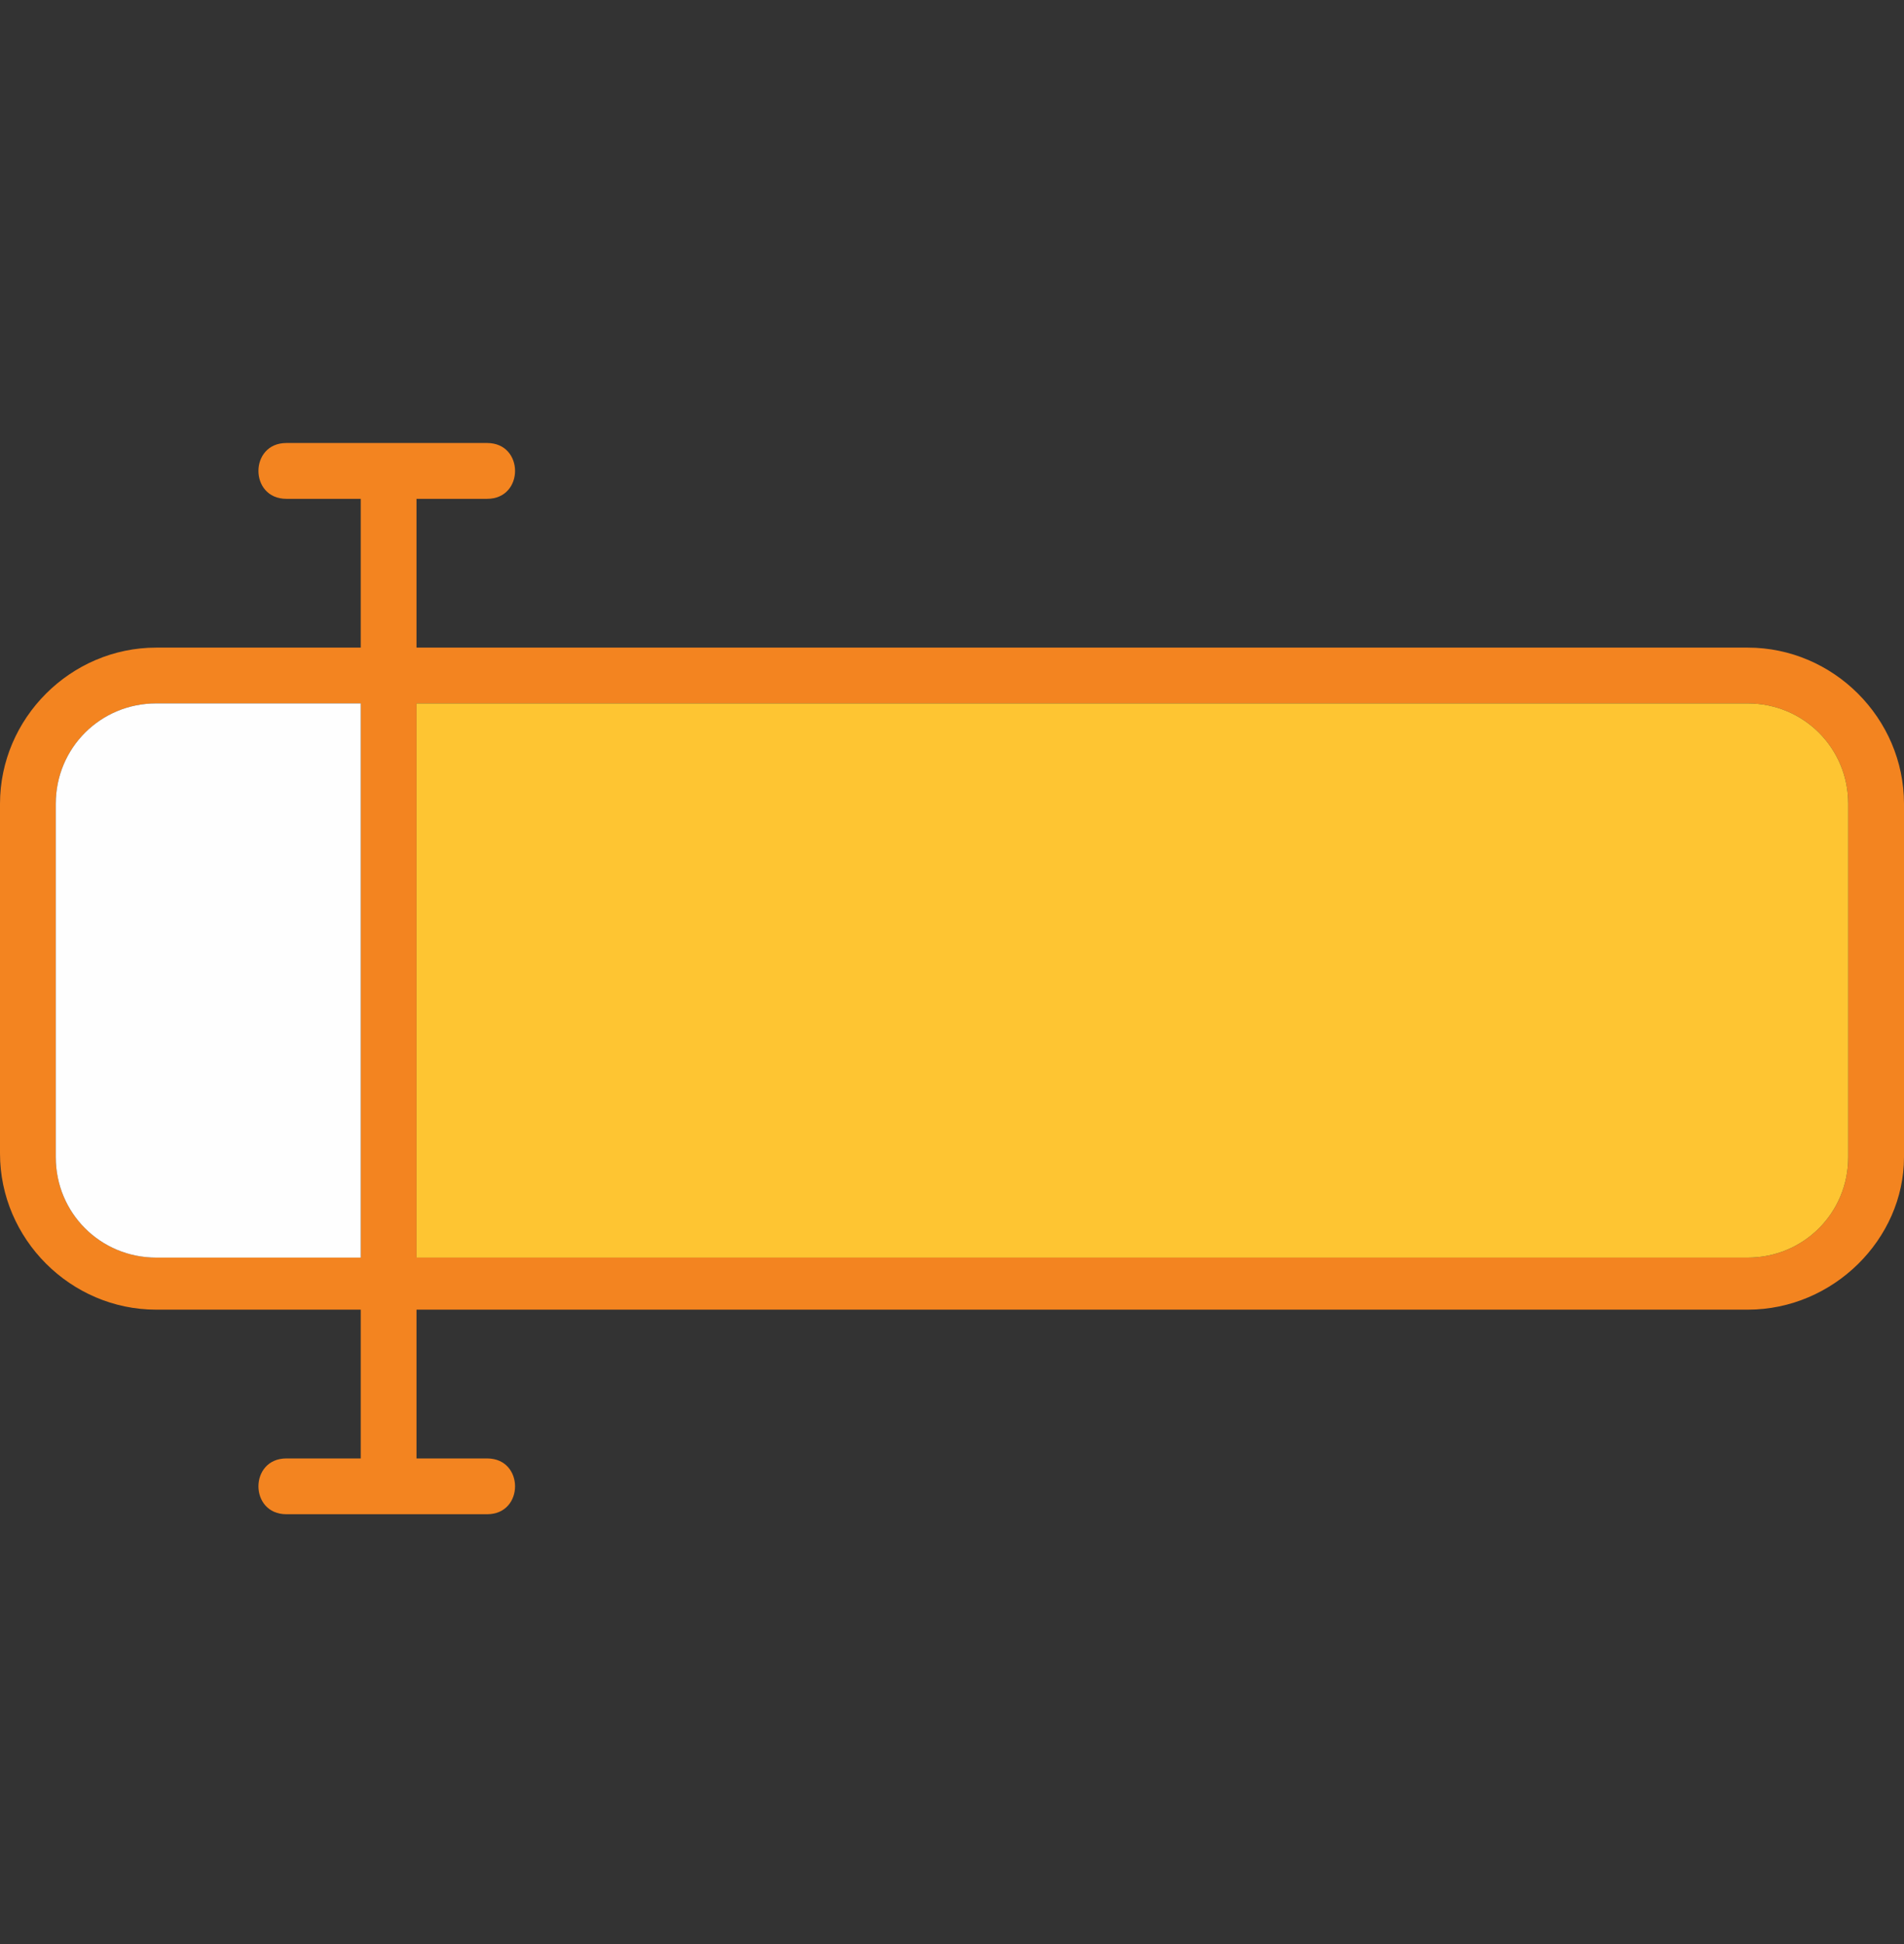
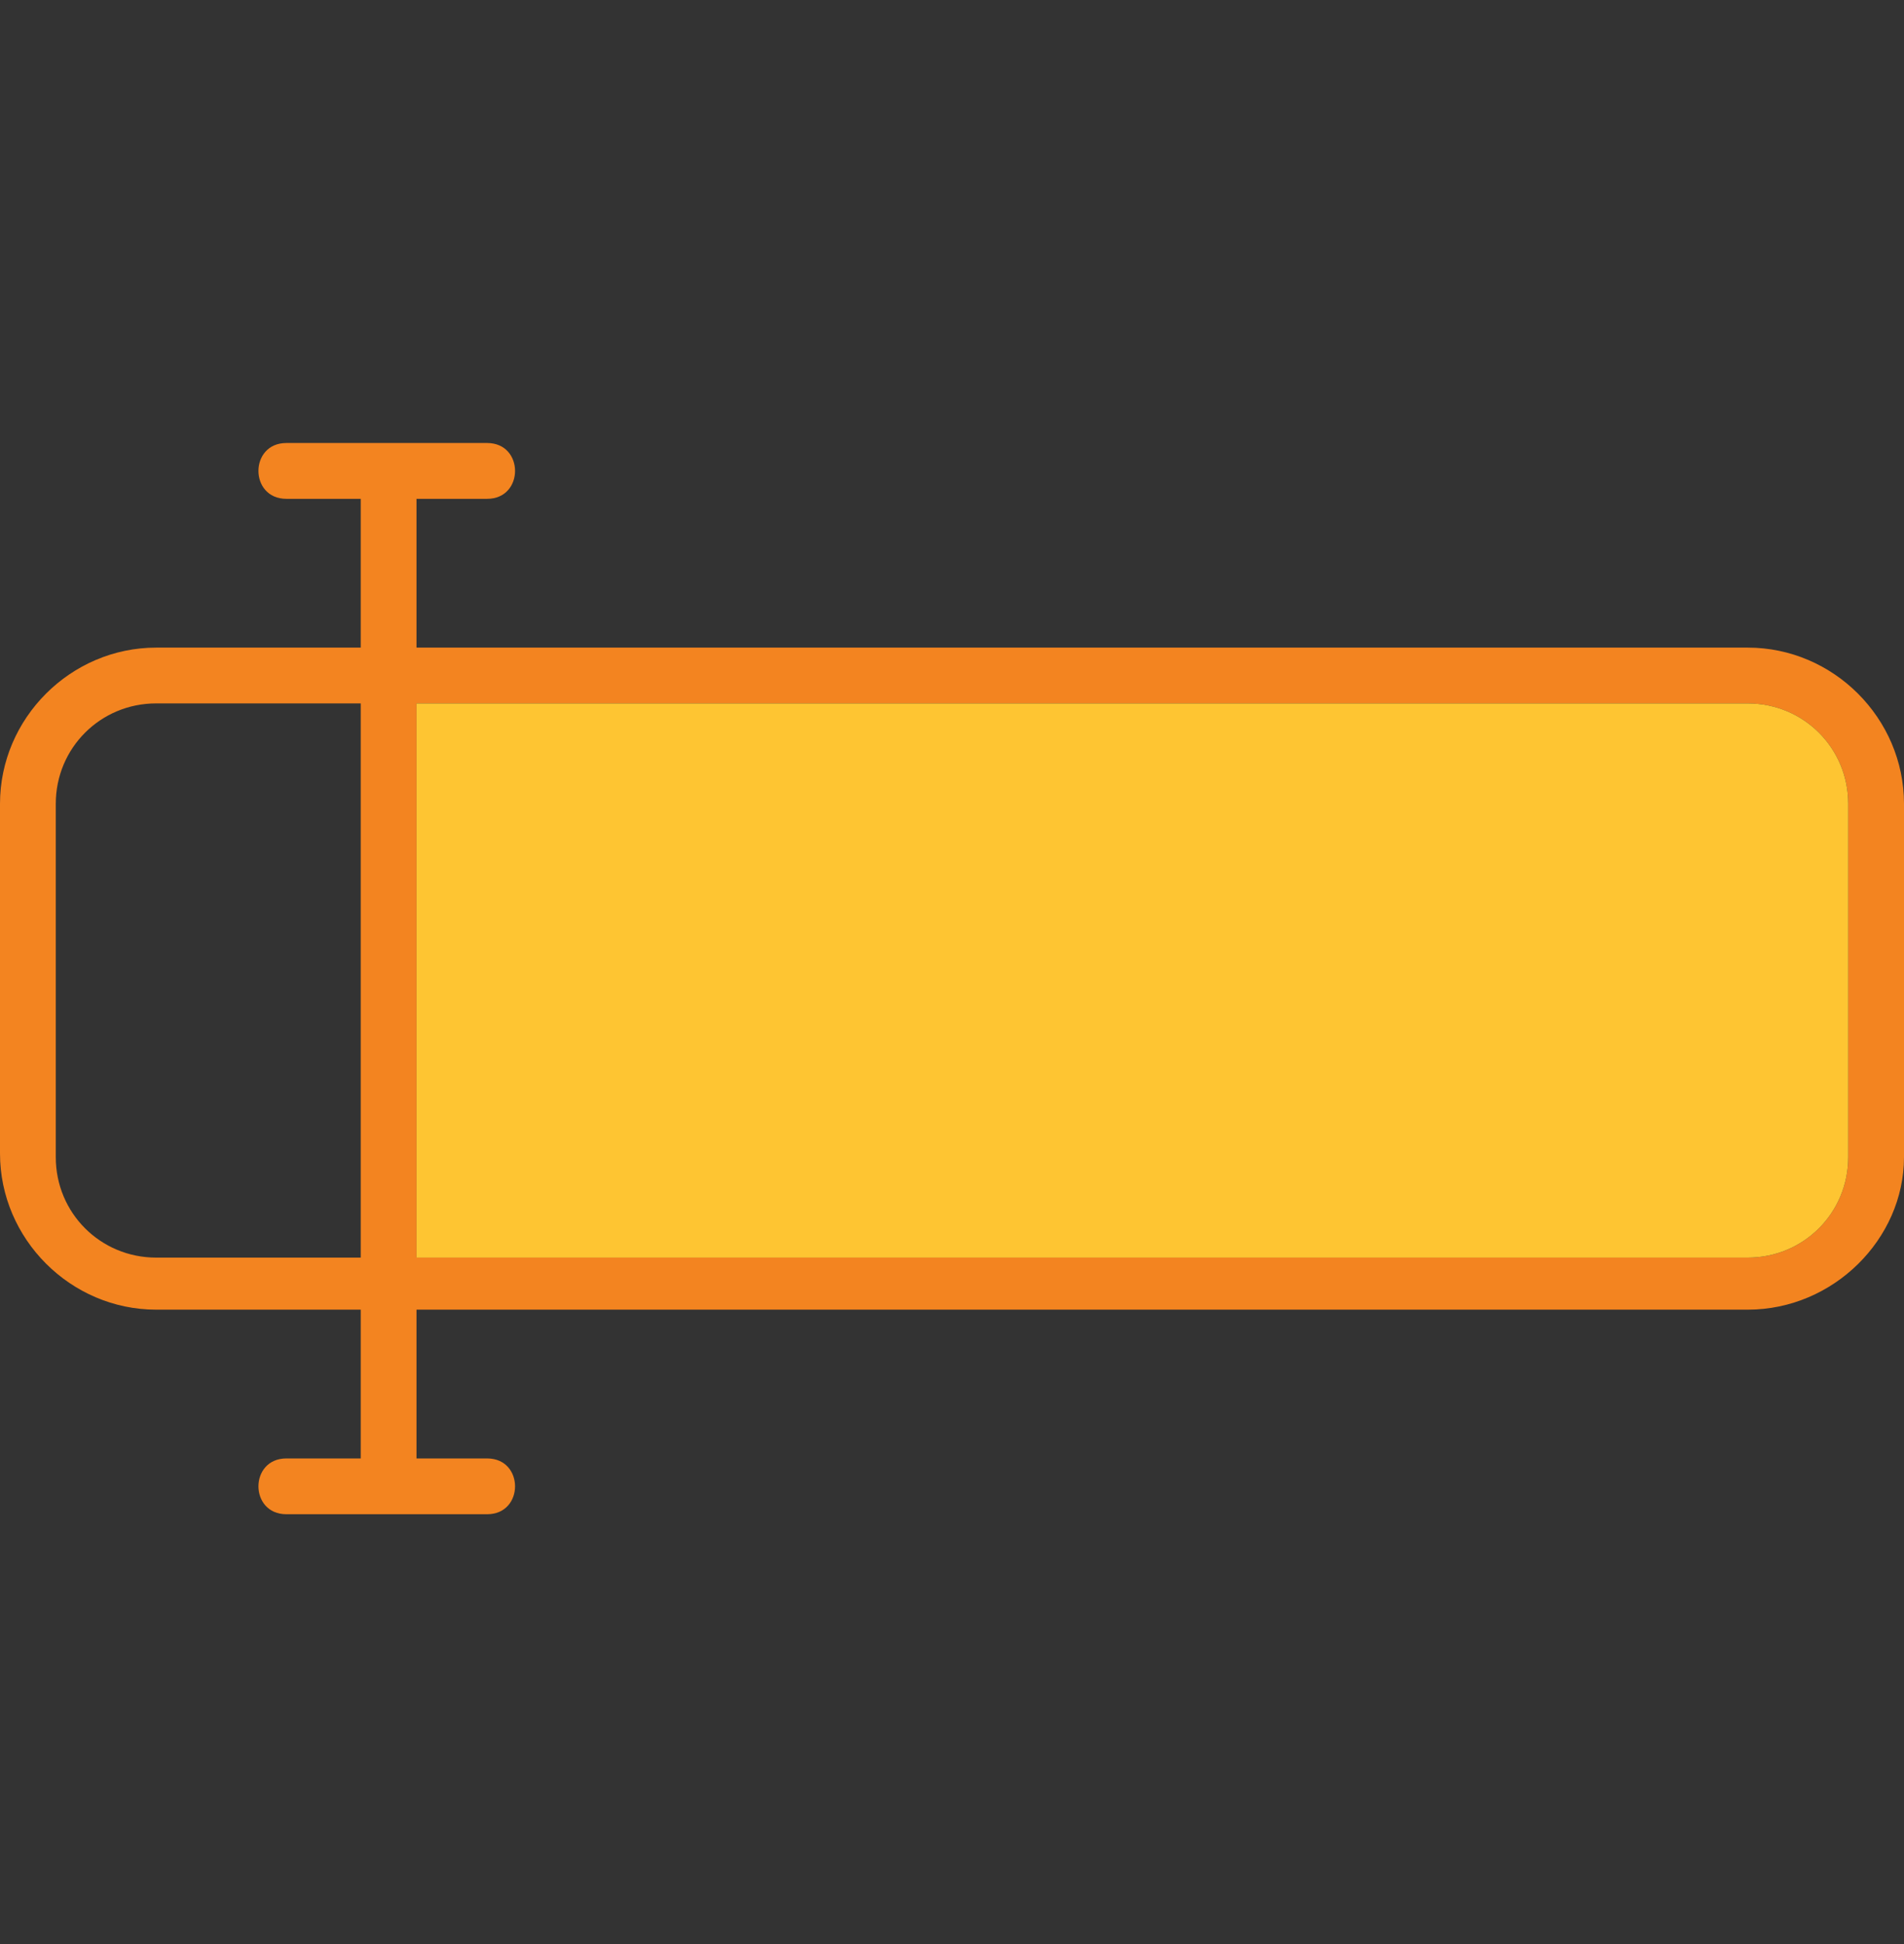
<svg xmlns="http://www.w3.org/2000/svg" width="48" height="49" viewBox="0 0 48 49" fill="none">
  <rect x="0" y="0" width="48" height="49" fill="#333333" stroke="none" />
  <path fill-rule="evenodd" clip-rule="evenodd" d="M44.062 33.01H10.5V36.76H12.281C13.219 36.76 13.219 38.166 12.281 38.166H7.219C6.281 38.166 6.281 36.76 7.219 36.76H9.094V33.01H3.938C1.781 33.01 0 31.229 0 29.073V20.26C0 18.104 1.781 16.323 3.938 16.323H9.094V12.573H7.219C6.281 12.573 6.281 11.166 7.219 11.166H12.281C13.219 11.166 13.219 12.573 12.281 12.573H10.5V16.323H44.062C46.219 16.323 48 18.104 48 20.26V29.166C48 31.229 46.219 33.01 44.062 33.01ZM9.094 31.698V17.729H3.938C2.531 17.729 1.406 18.854 1.406 20.26V29.166C1.406 30.573 2.531 31.698 3.938 31.698H9.094ZM10.5 17.729V31.698H44.062C45.469 31.698 46.594 30.573 46.594 29.166V20.26C46.594 18.854 45.469 17.729 44.062 17.729H10.5Z" fill="#F38420" />
  <path fill-rule="evenodd" clip-rule="evenodd" d="M10.5 31.698H44.062C45.469 31.698 46.594 30.573 46.594 29.166V20.26C46.594 18.854 45.469 17.729 44.062 17.729H10.5V31.698Z" fill="#FEC532" />
-   <path fill-rule="evenodd" clip-rule="evenodd" d="M9.094 31.698V17.729H3.938C2.531 17.729 1.406 18.854 1.406 20.26V29.166C1.406 30.573 2.531 31.698 3.938 31.698H9.094Z" fill="#FEFEFE" />
</svg>